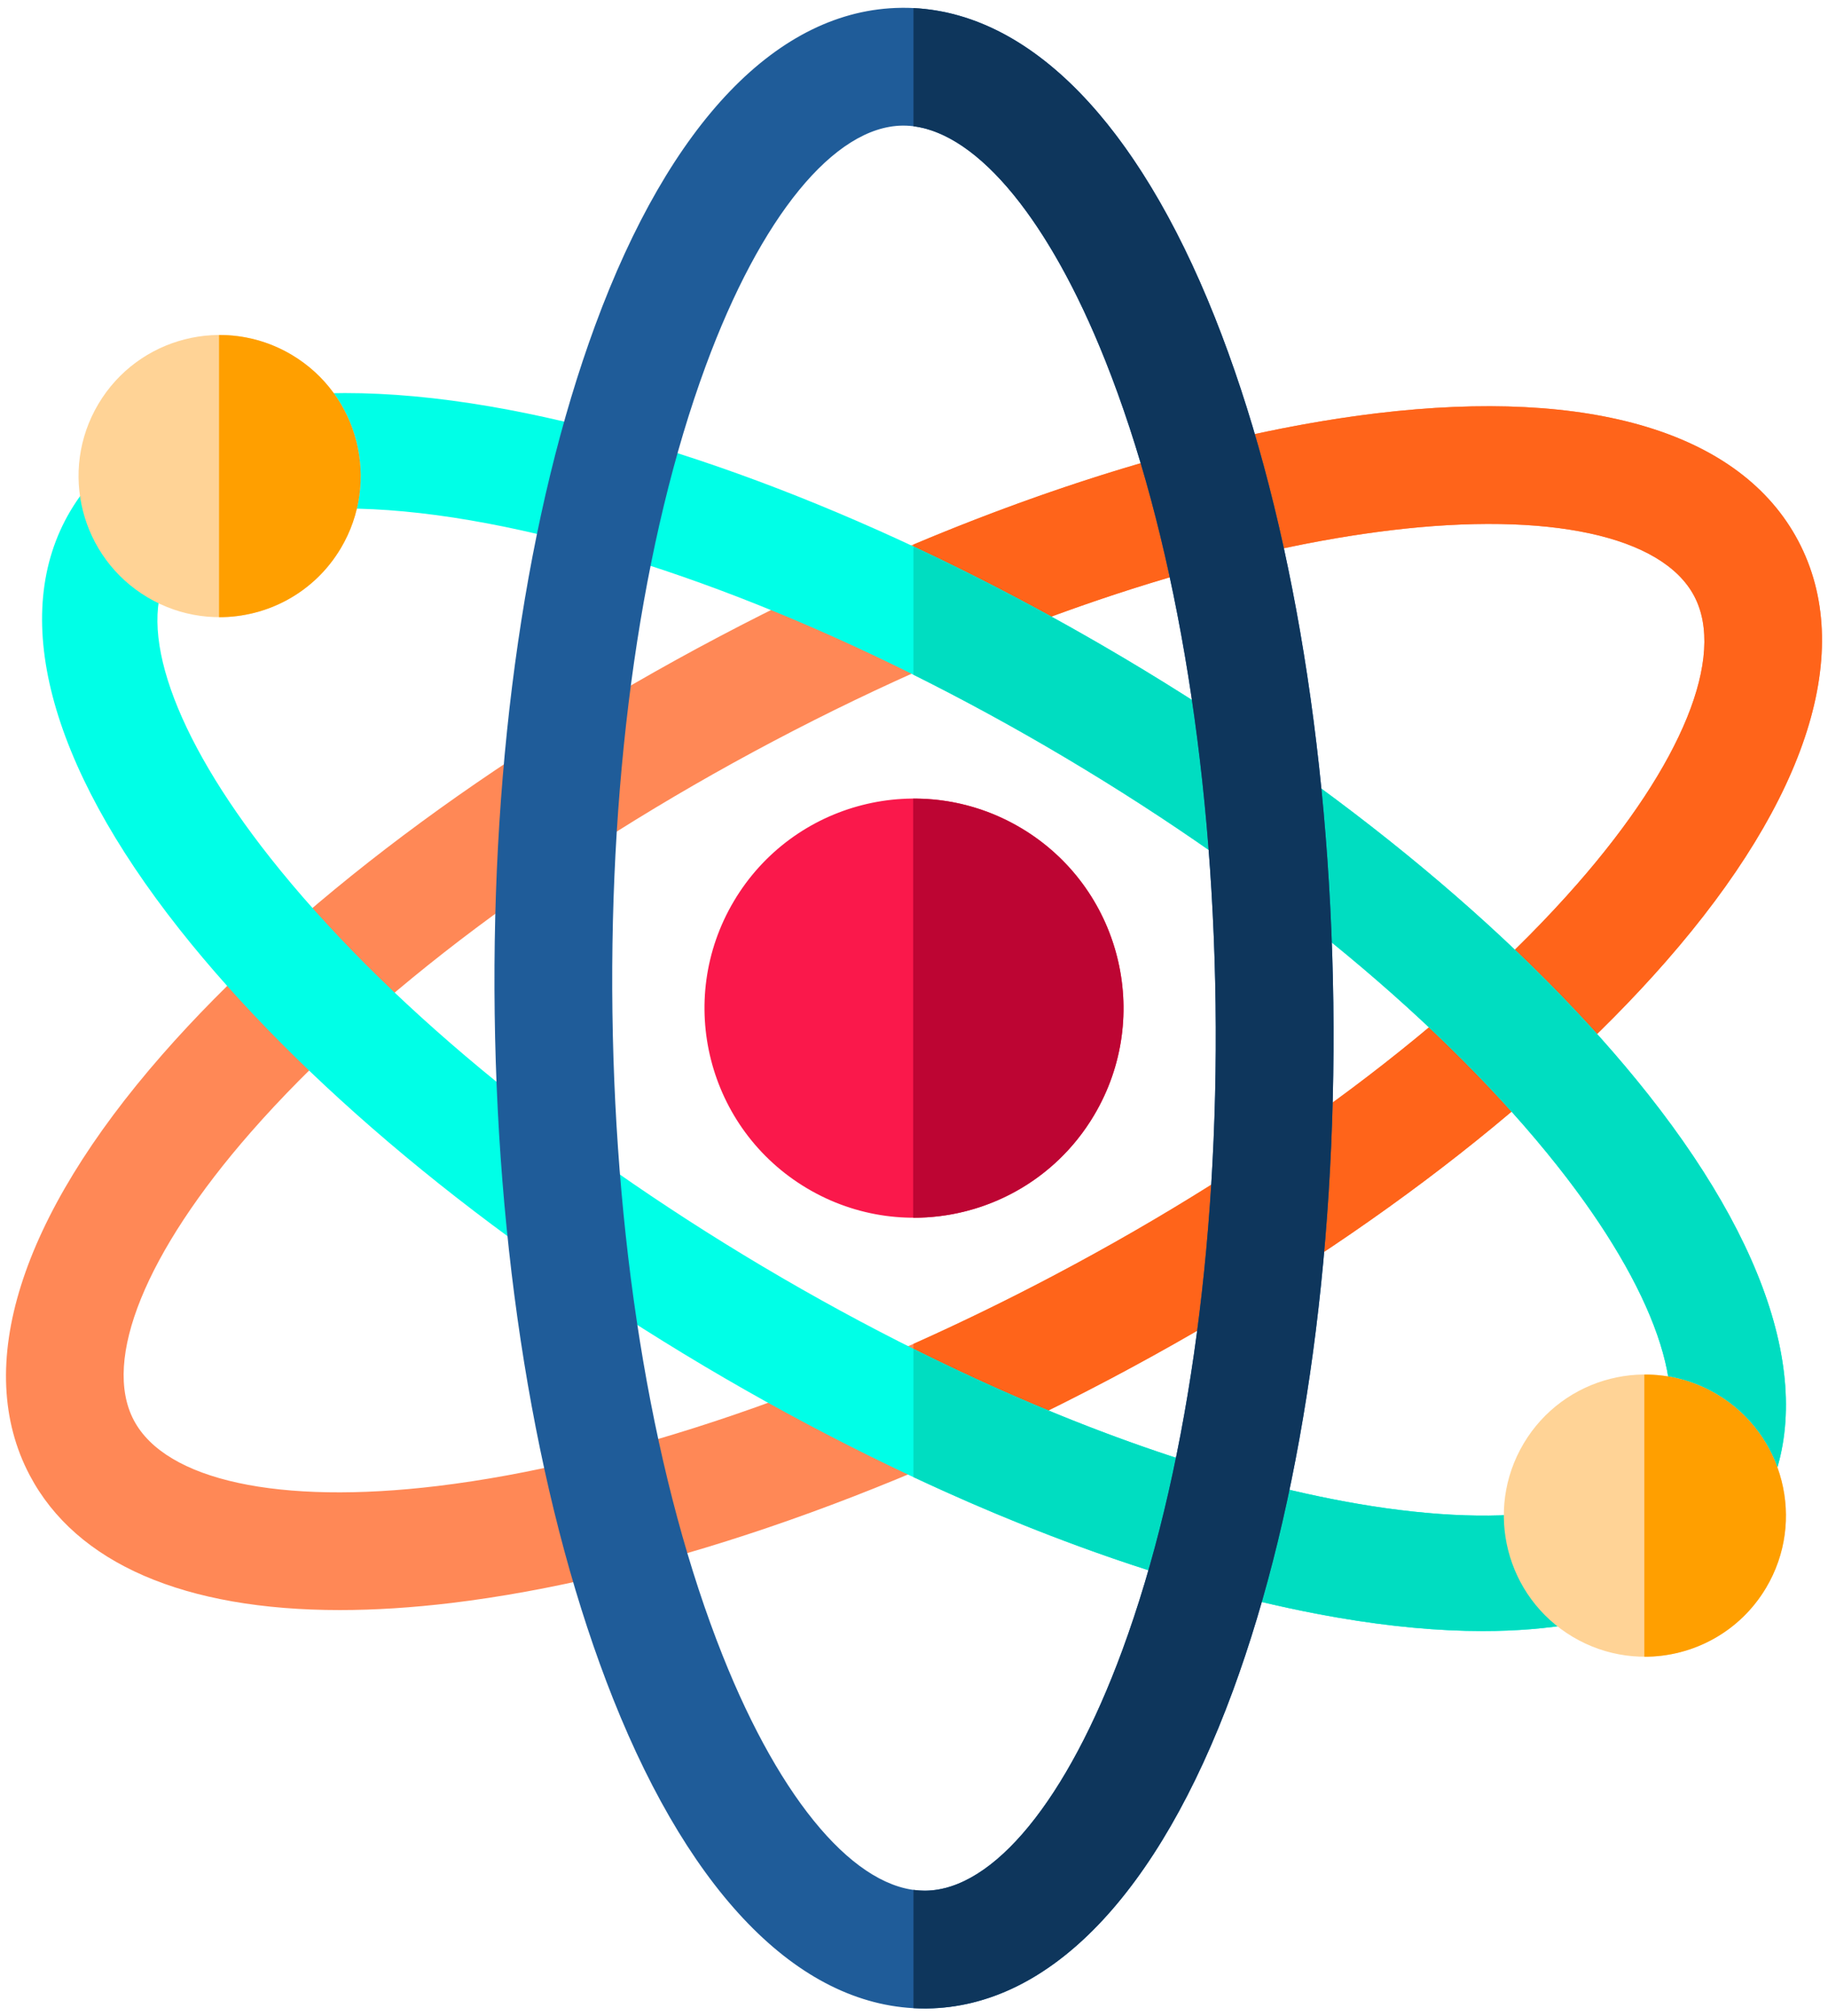
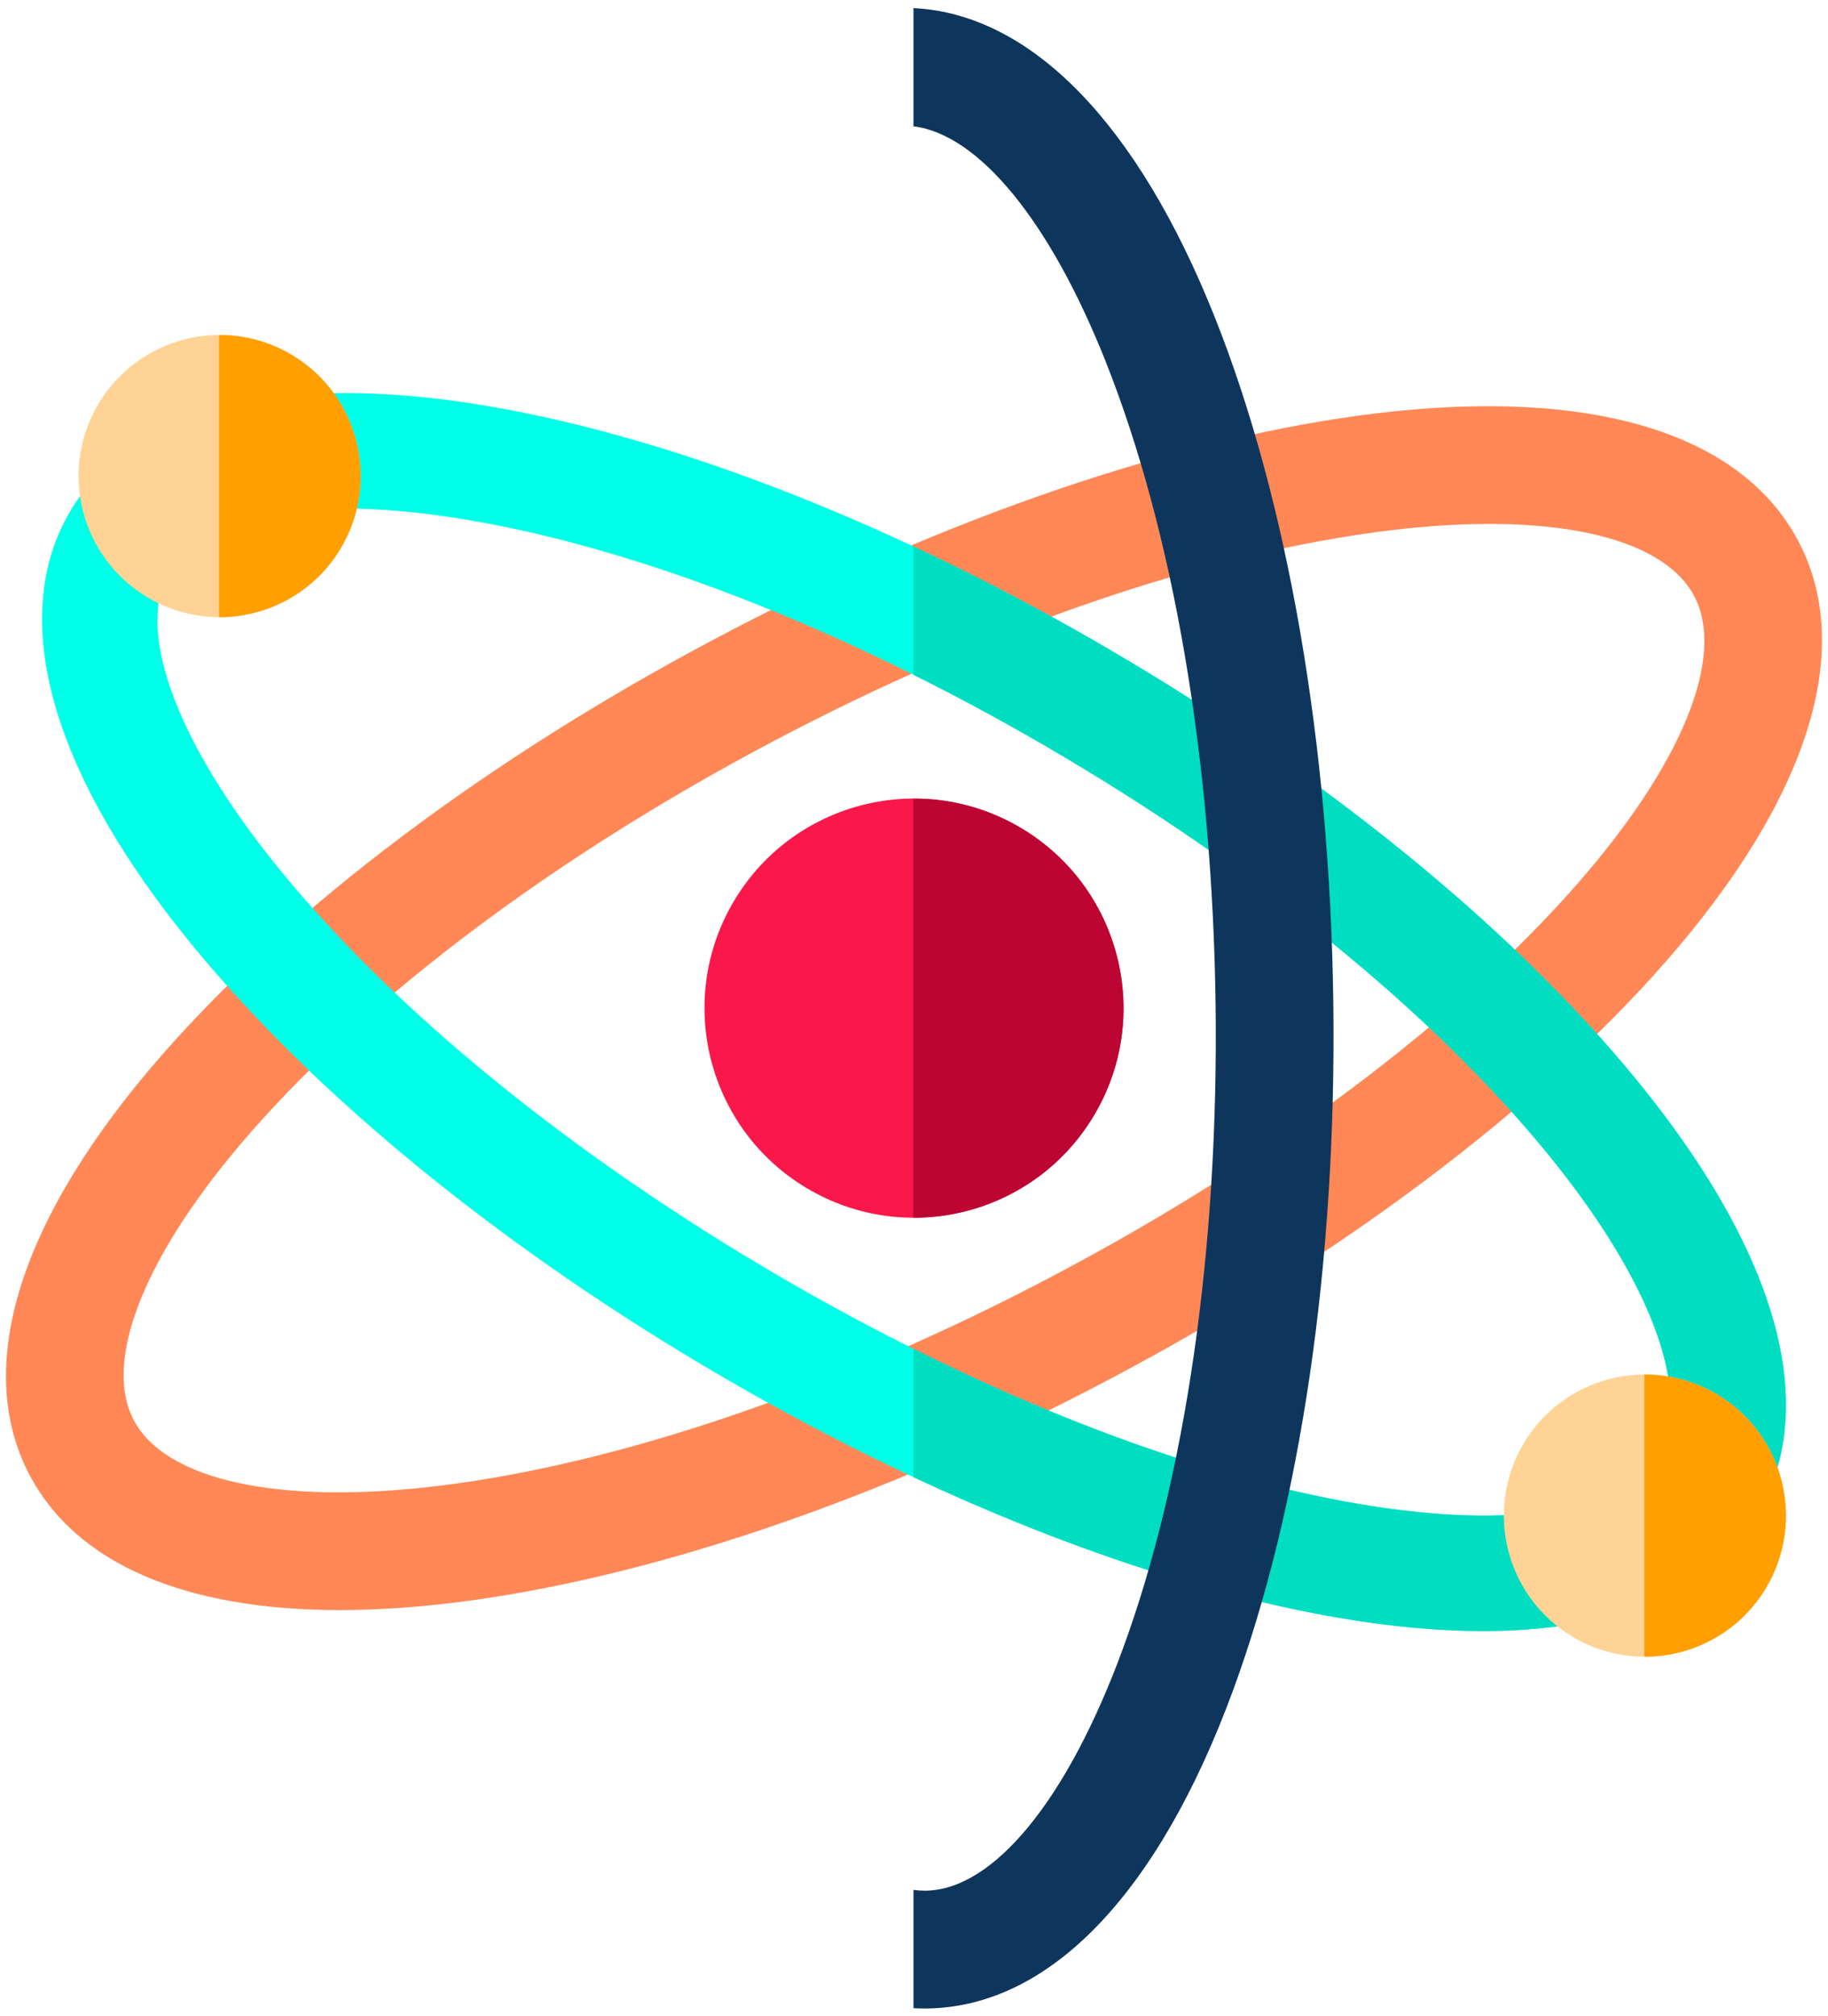
<svg xmlns="http://www.w3.org/2000/svg" width="78" height="86" viewBox="0 0 78 86" fill="none">
  <path d="M14.501 68.673C7.882 68.673 3.257 66.692 1.267 62.922V62.922C-1.172 58.303 0.836 51.933 6.922 44.984C12.47 38.649 20.895 32.324 30.646 27.176C40.396 22.028 50.371 18.638 58.732 17.63C67.902 16.524 74.295 18.459 76.733 23.078C79.172 27.696 77.163 34.066 71.079 41.015C65.53 47.351 57.105 53.675 47.354 58.823C37.604 63.971 27.629 67.361 19.268 68.37C17.583 68.573 15.991 68.673 14.501 68.673ZM5.71 60.576C7.067 63.148 11.911 64.196 18.667 63.382C26.433 62.445 35.788 59.249 45.009 54.38C54.229 49.512 62.145 43.59 67.299 37.705C71.782 32.586 73.648 27.995 72.291 25.424C70.933 22.852 66.09 21.803 59.334 22.618C51.567 23.555 42.212 26.751 32.991 31.619C23.771 36.488 15.855 42.41 10.701 48.294C6.218 53.414 4.352 58.005 5.71 60.576Z" fill="#FF8856" />
-   <path d="M58.732 17.63C52.749 18.352 45.94 20.293 38.978 23.225V28.701C46.186 25.474 53.248 23.352 59.333 22.618C66.09 21.804 70.933 22.852 72.291 25.424C73.648 27.995 71.782 32.586 67.299 37.705C62.145 43.59 54.229 49.512 45.009 54.38C42.999 55.442 40.983 56.423 38.978 57.319V62.793C41.76 61.623 44.566 60.295 47.354 58.823C57.105 53.675 65.53 47.351 71.079 41.015C77.163 34.067 79.172 27.696 76.734 23.078C74.295 18.459 67.902 16.524 58.732 17.63Z" fill="#FF641A" />
  <path d="M63.265 69.568C61.377 69.568 59.312 69.379 57.087 68.996C48.944 67.597 39.336 63.785 30.035 58.26C20.734 52.736 12.79 46.125 7.665 39.644C2.044 32.535 0.39 26.195 3.006 21.789C5.623 17.383 11.982 15.802 20.913 17.336C29.057 18.736 38.664 22.548 47.965 28.072C57.266 33.596 65.211 40.208 70.336 46.689C75.956 53.797 77.611 60.138 74.994 64.544C73.029 67.852 68.954 69.568 63.265 69.568ZM14.673 21.689C10.917 21.689 8.264 22.59 7.244 24.306C5.788 26.759 7.39 31.349 11.531 36.586C16.291 42.606 23.757 48.798 32.552 54.022C41.348 59.246 50.358 62.839 57.921 64.138C64.501 65.269 69.299 64.48 70.756 62.027C72.213 59.574 70.61 54.984 66.469 49.747C61.709 43.727 54.243 37.534 45.448 32.31C36.652 27.087 27.642 23.494 20.079 22.195C18.102 21.855 16.285 21.689 14.673 21.689Z" fill="#00FFE7" />
  <path d="M47.965 28.073C44.981 26.301 41.967 24.706 38.978 23.309V28.78C41.131 29.853 43.296 31.032 45.447 32.31C54.243 37.534 61.709 43.727 66.469 49.747C70.61 54.983 72.213 59.574 70.756 62.027C69.299 64.48 64.501 65.269 57.921 64.138C52.195 63.154 45.641 60.856 38.978 57.531V63.004C45.32 65.972 51.543 68.044 57.087 68.996C59.312 69.379 61.377 69.568 63.265 69.568C68.953 69.568 73.029 67.852 74.994 64.544C77.611 60.138 75.956 53.798 70.335 46.689C65.21 40.208 57.266 33.597 47.965 28.073Z" fill="#00DDC1" />
-   <path d="M39.448 85.667C34.27 85.667 29.556 80.985 26.164 72.466C23.049 64.641 21.253 54.261 21.108 43.235C20.963 32.21 22.485 21.786 25.394 13.882C28.584 5.214 33.217 0.403 38.439 0.334C38.477 0.334 38.515 0.333 38.552 0.333C43.73 0.333 48.444 5.015 51.836 13.534C54.952 21.359 56.747 31.74 56.892 42.765C57.037 53.79 55.515 64.215 52.606 72.118C49.416 80.786 44.783 85.597 39.561 85.666C39.523 85.666 39.486 85.667 39.448 85.667ZM38.549 5.358C38.535 5.358 38.52 5.358 38.505 5.358C35.598 5.396 32.459 9.232 30.109 15.617C27.407 22.959 25.995 32.743 26.132 43.169C26.269 53.595 27.938 63.339 30.832 70.607C33.336 76.897 36.555 80.642 39.451 80.642C39.466 80.642 39.48 80.642 39.495 80.642C42.402 80.604 45.541 76.769 47.891 70.383C50.593 63.041 52.005 53.257 51.868 42.831C51.731 32.405 50.062 22.66 47.168 15.393C44.664 9.103 41.445 5.358 38.549 5.358Z" fill="#1F5C99" />
  <path d="M46.685 47.564C44.164 51.808 38.68 53.206 34.436 50.685C30.192 48.164 28.794 42.68 31.315 38.435C33.836 34.191 39.32 32.794 43.565 35.315C47.809 37.836 49.206 43.32 46.685 47.564Z" fill="#FA184B" />
  <path d="M43.564 35.317C42.119 34.459 40.531 34.056 38.964 34.063V51.94C42.024 51.949 45.009 50.388 46.685 47.566C49.206 43.322 47.809 37.838 43.564 35.317Z" fill="#BD0533" />
  <path d="M51.836 13.534C48.537 5.249 43.988 0.595 38.978 0.345V5.387C41.759 5.734 44.787 9.411 47.168 15.393C50.062 22.66 51.731 32.405 51.868 42.831C52.005 53.257 50.593 63.041 47.891 70.382C45.541 76.768 42.402 80.604 39.495 80.642C39.48 80.642 39.466 80.642 39.451 80.642C39.294 80.642 39.136 80.629 38.978 80.608V85.653C39.134 85.662 39.291 85.666 39.448 85.666C39.486 85.666 39.523 85.666 39.561 85.666C44.783 85.597 49.416 80.786 52.606 72.118C55.515 64.214 57.037 53.79 56.892 42.765C56.747 31.74 54.952 21.359 51.836 13.534Z" fill="#0E365C" />
  <path d="M75.36 67.717C73.663 70.575 69.971 71.516 67.113 69.819C64.256 68.121 63.315 64.429 65.012 61.571C66.709 58.714 70.402 57.773 73.259 59.47C76.117 61.168 77.058 64.86 75.36 67.717Z" fill="#FFD396" />
  <path d="M73.26 59.472C72.287 58.894 71.217 58.623 70.162 58.628V70.663C72.222 70.67 74.232 69.619 75.361 67.719C77.058 64.862 76.117 61.169 73.26 59.472Z" fill="#FF9F00" />
  <path d="M14.544 23.379C12.847 26.236 9.155 27.177 6.297 25.48C3.44 23.783 2.499 20.09 4.196 17.233C5.893 14.375 9.586 13.434 12.444 15.132C15.301 16.829 16.242 20.521 14.544 23.379Z" fill="#FFD396" />
  <path d="M12.444 15.133C11.471 14.555 10.401 14.284 9.346 14.289V26.324C11.406 26.331 13.416 25.28 14.544 23.38C16.242 20.522 15.301 16.83 12.444 15.133Z" fill="#FF9F00" />
</svg>